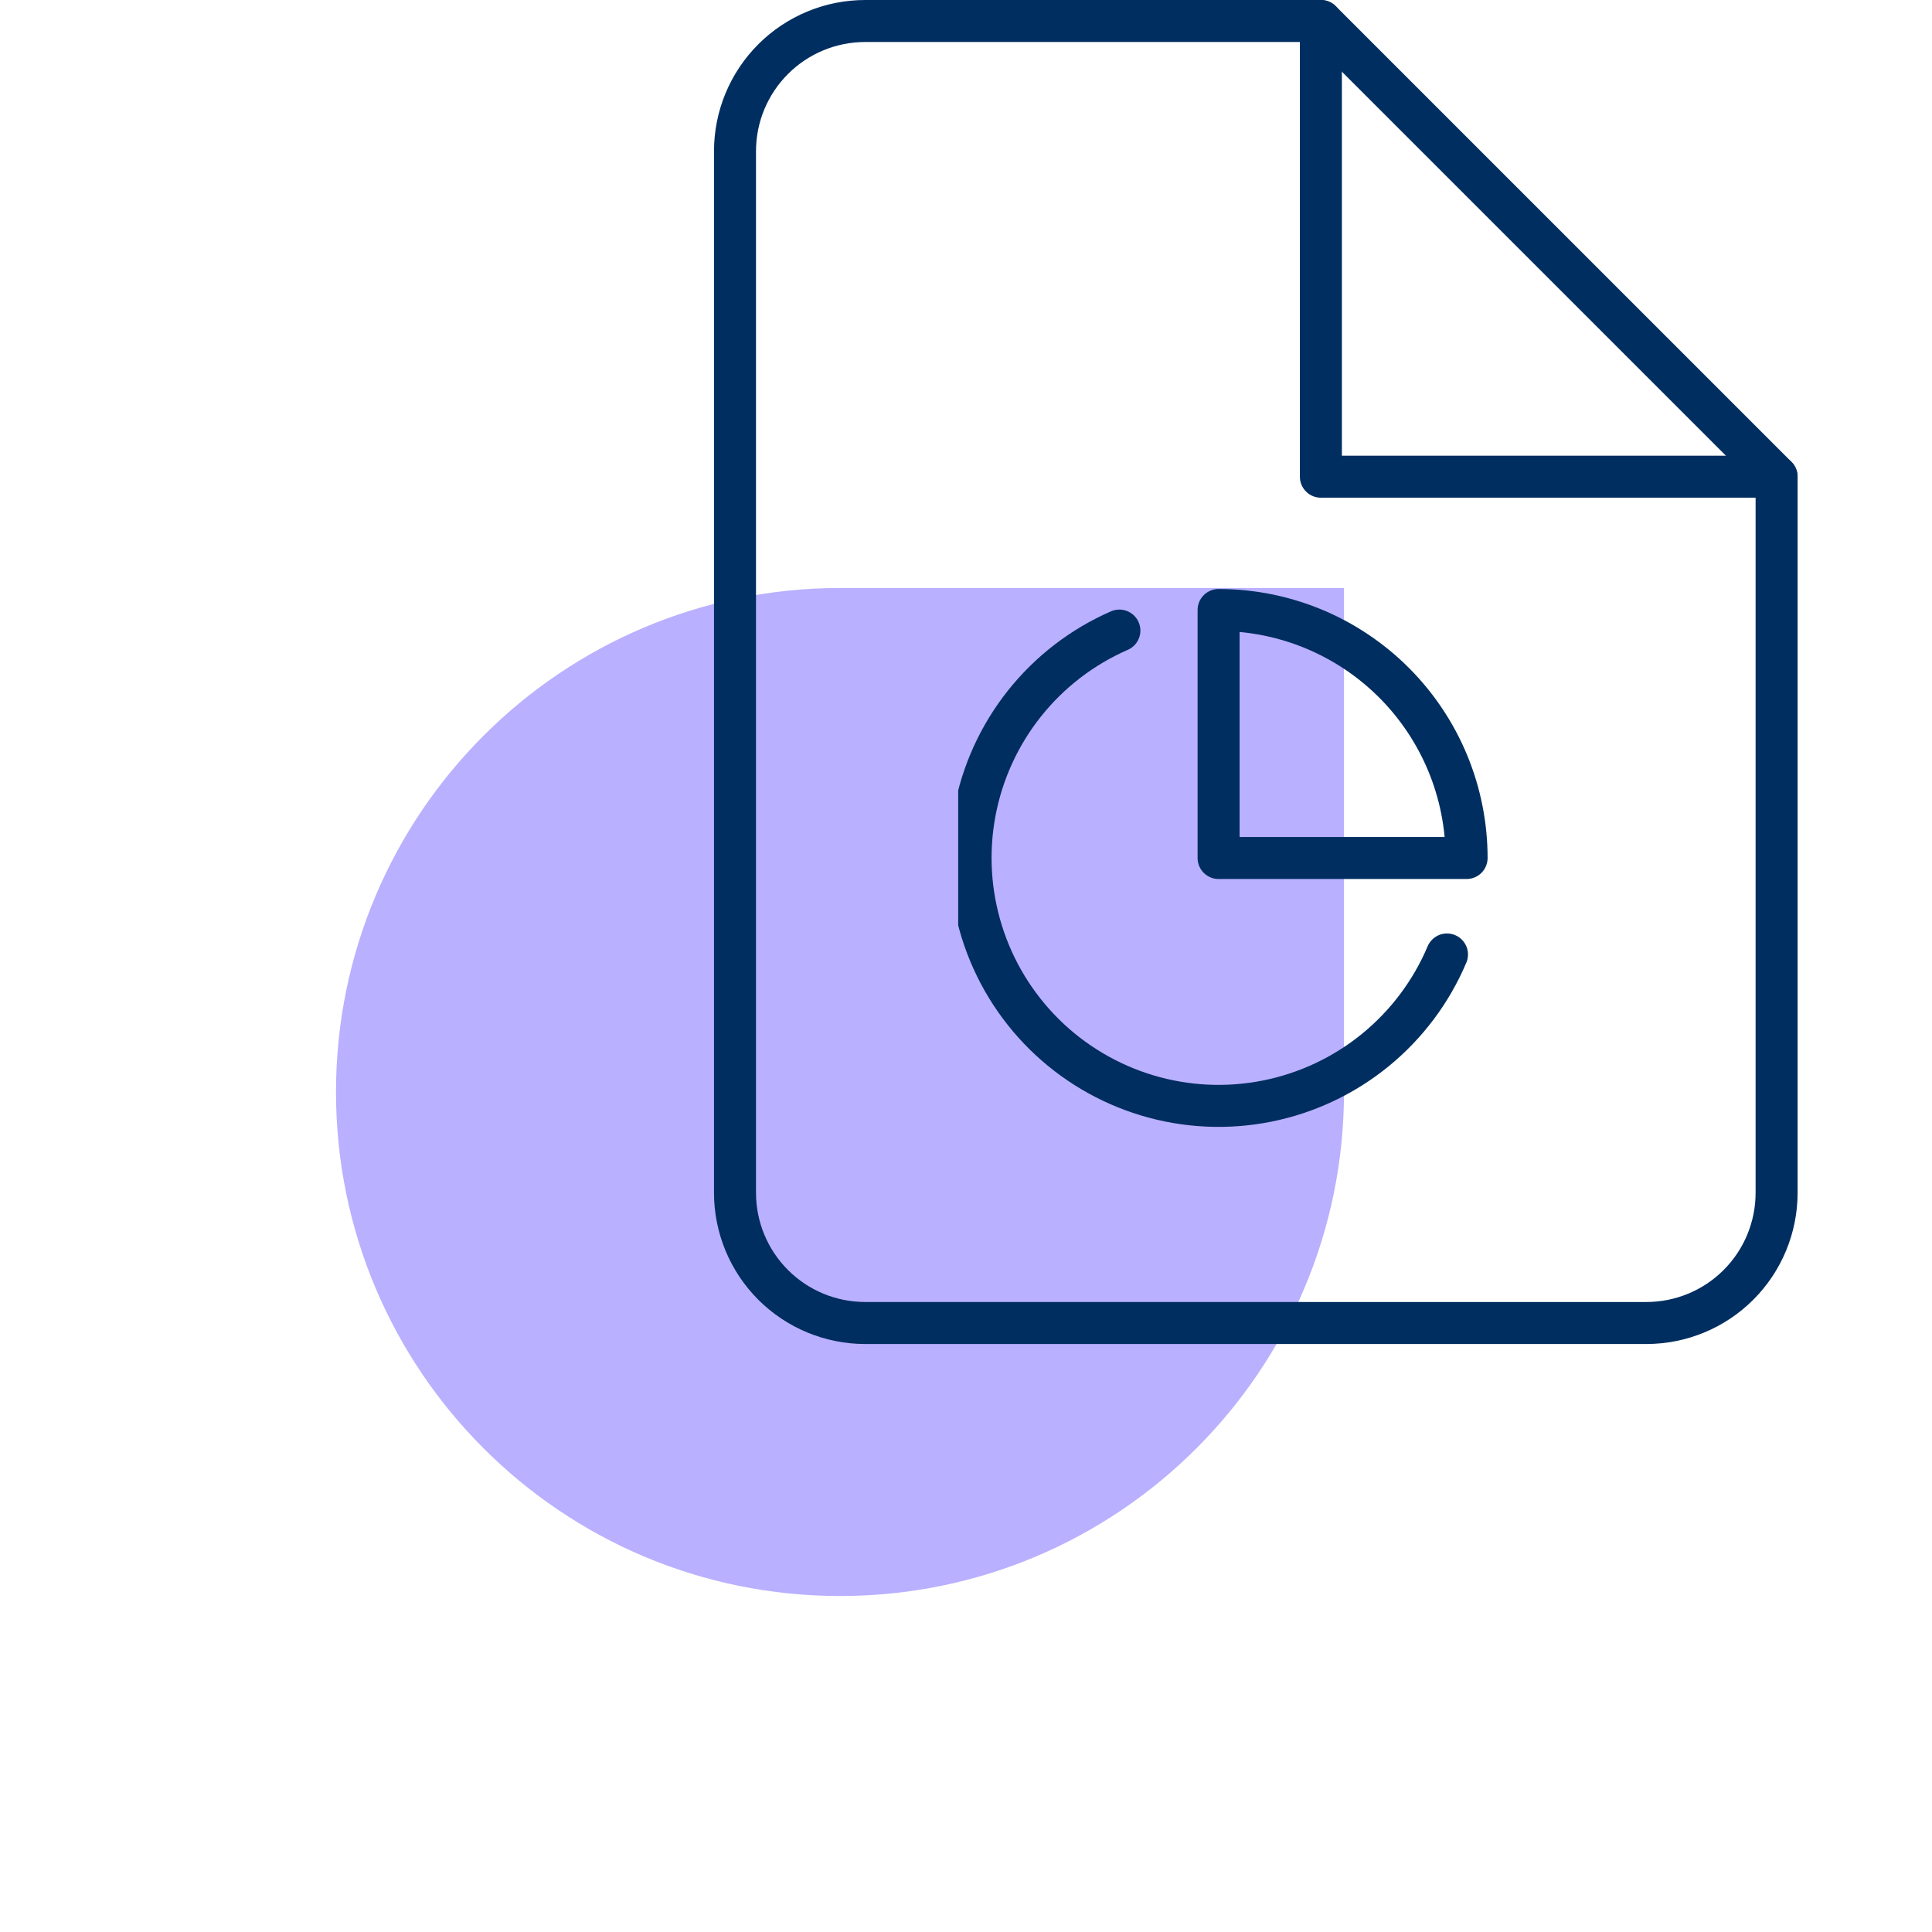
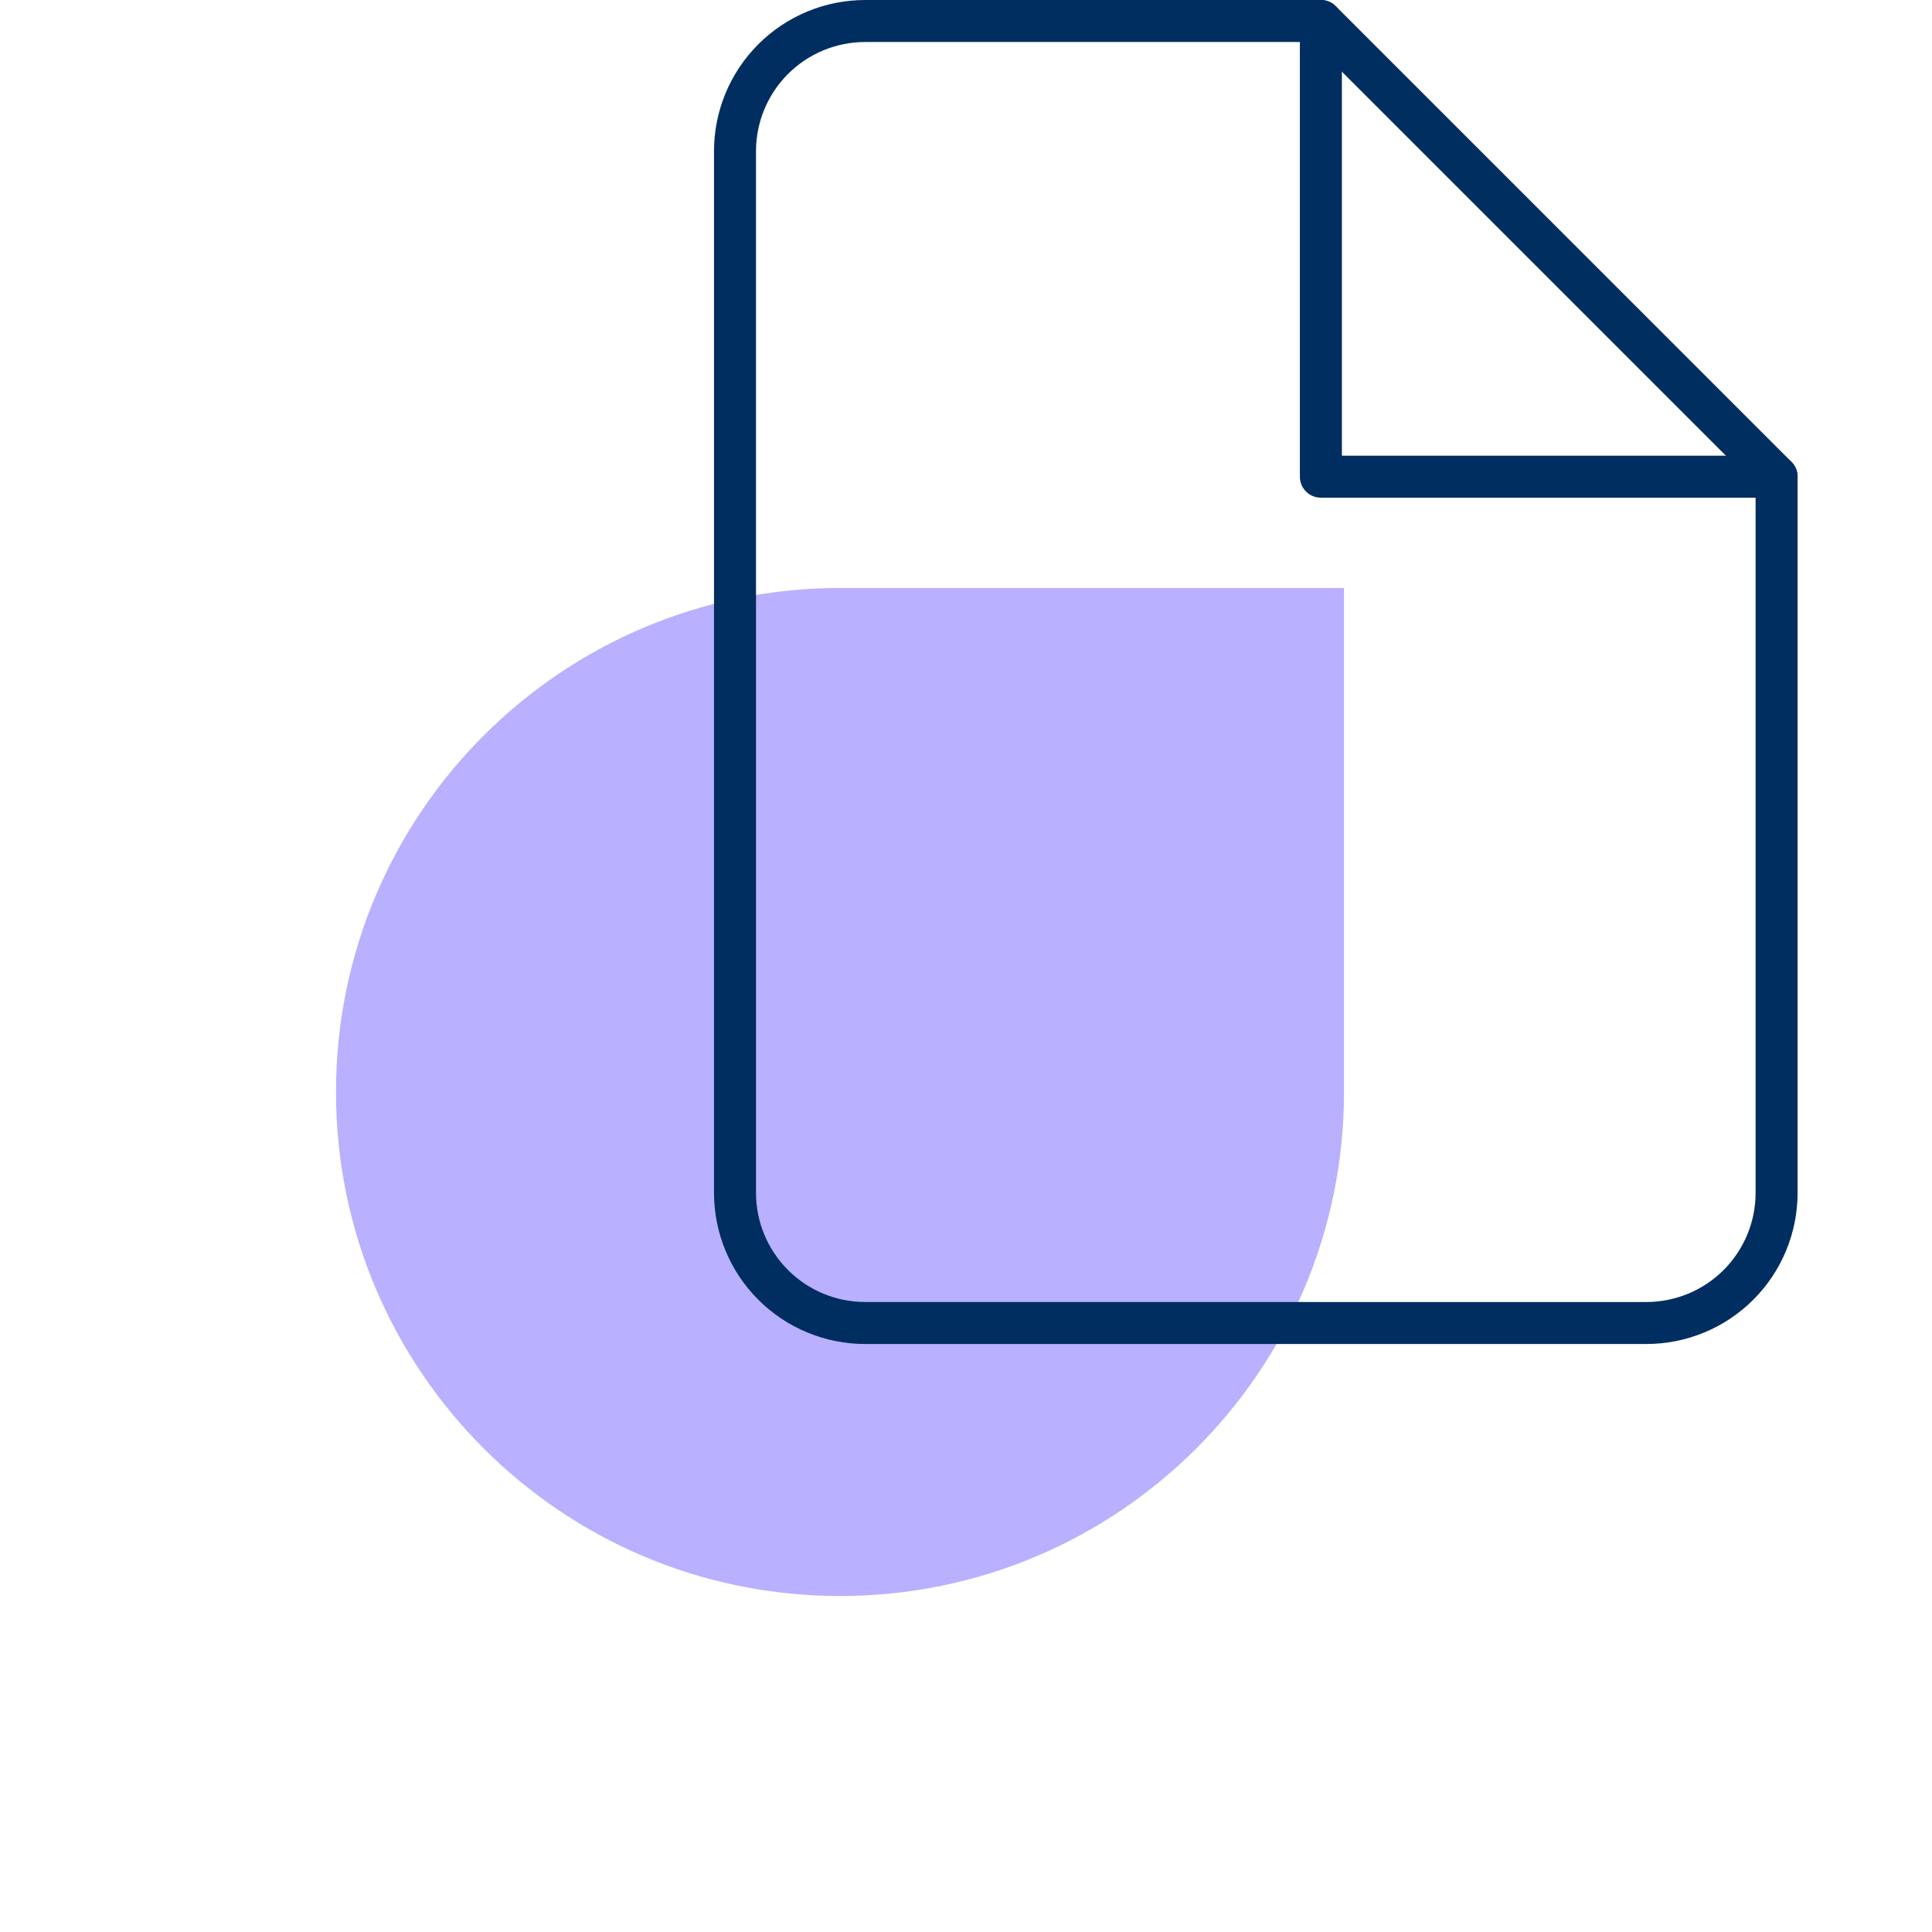
<svg xmlns="http://www.w3.org/2000/svg" width="92" height="92" viewBox="0 0 92 92" fill="none">
  <g filter="url(#filter0_f_250_223)">
    <path d="M40 28C26.745 28 16 38.745 16 52C16 65.255 26.745 76 40 76C53.255 76 64 65.255 64 52V28H40Z" fill="#B9B0FF" />
  </g>
  <path d="M62.9 1H41.2C39.556 1 37.979 1.653 36.816 2.816C35.653 3.979 35 5.556 35 7.2V56.8C35 58.444 35.653 60.021 36.816 61.184C37.979 62.347 39.556 63 41.2 63H78.4C80.044 63 81.621 62.347 82.784 61.184C83.947 60.021 84.6 58.444 84.6 56.8V22.7L62.9 1Z" stroke="#002E60" stroke-width="2" stroke-linecap="round" stroke-linejoin="round" />
  <path d="M62.899 1V22.7H84.599" stroke="#002E60" stroke-width="2" stroke-linecap="round" stroke-linejoin="round" />
  <g clip-path="url(#clip0_250_223)">
    <path d="M68.904 45.451C68.153 47.228 66.978 48.793 65.482 50.011C63.986 51.229 62.214 52.061 60.322 52.436C58.429 52.811 56.474 52.717 54.627 52.161C52.779 51.605 51.096 50.606 49.724 49.25C48.353 47.894 47.334 46.222 46.758 44.381C46.181 42.54 46.064 40.586 46.417 38.69C46.77 36.793 47.583 35.012 48.783 33.502C49.984 31.992 51.536 30.799 53.304 30.028" stroke="#002E60" stroke-width="2" stroke-linecap="round" stroke-linejoin="round" />
    <path d="M69.838 40.857C69.838 39.306 69.532 37.771 68.939 36.338C68.345 34.905 67.475 33.603 66.379 32.507C65.282 31.41 63.98 30.54 62.548 29.947C61.115 29.353 59.579 29.048 58.028 29.048V40.857H69.838Z" stroke="#002E60" stroke-width="2" stroke-linecap="round" stroke-linejoin="round" />
  </g>
  <defs>
    <filter id="filter0_f_250_223" x="0" y="12" width="80" height="80" filterUnits="userSpaceOnUse" color-interpolation-filters="sRGB">
      <feFlood flood-opacity="0" result="BackgroundImageFix" />
      <feBlend mode="normal" in="SourceGraphic" in2="BackgroundImageFix" result="shape" />
      <feGaussianBlur stdDeviation="8" result="effect1_foregroundBlur_250_223" />
    </filter>
    <clipPath id="clip0_250_223">
-       <rect width="28.343" height="28.343" fill="white" transform="translate(45.628 26.686)" />
-     </clipPath>
+       </clipPath>
  </defs>
</svg>